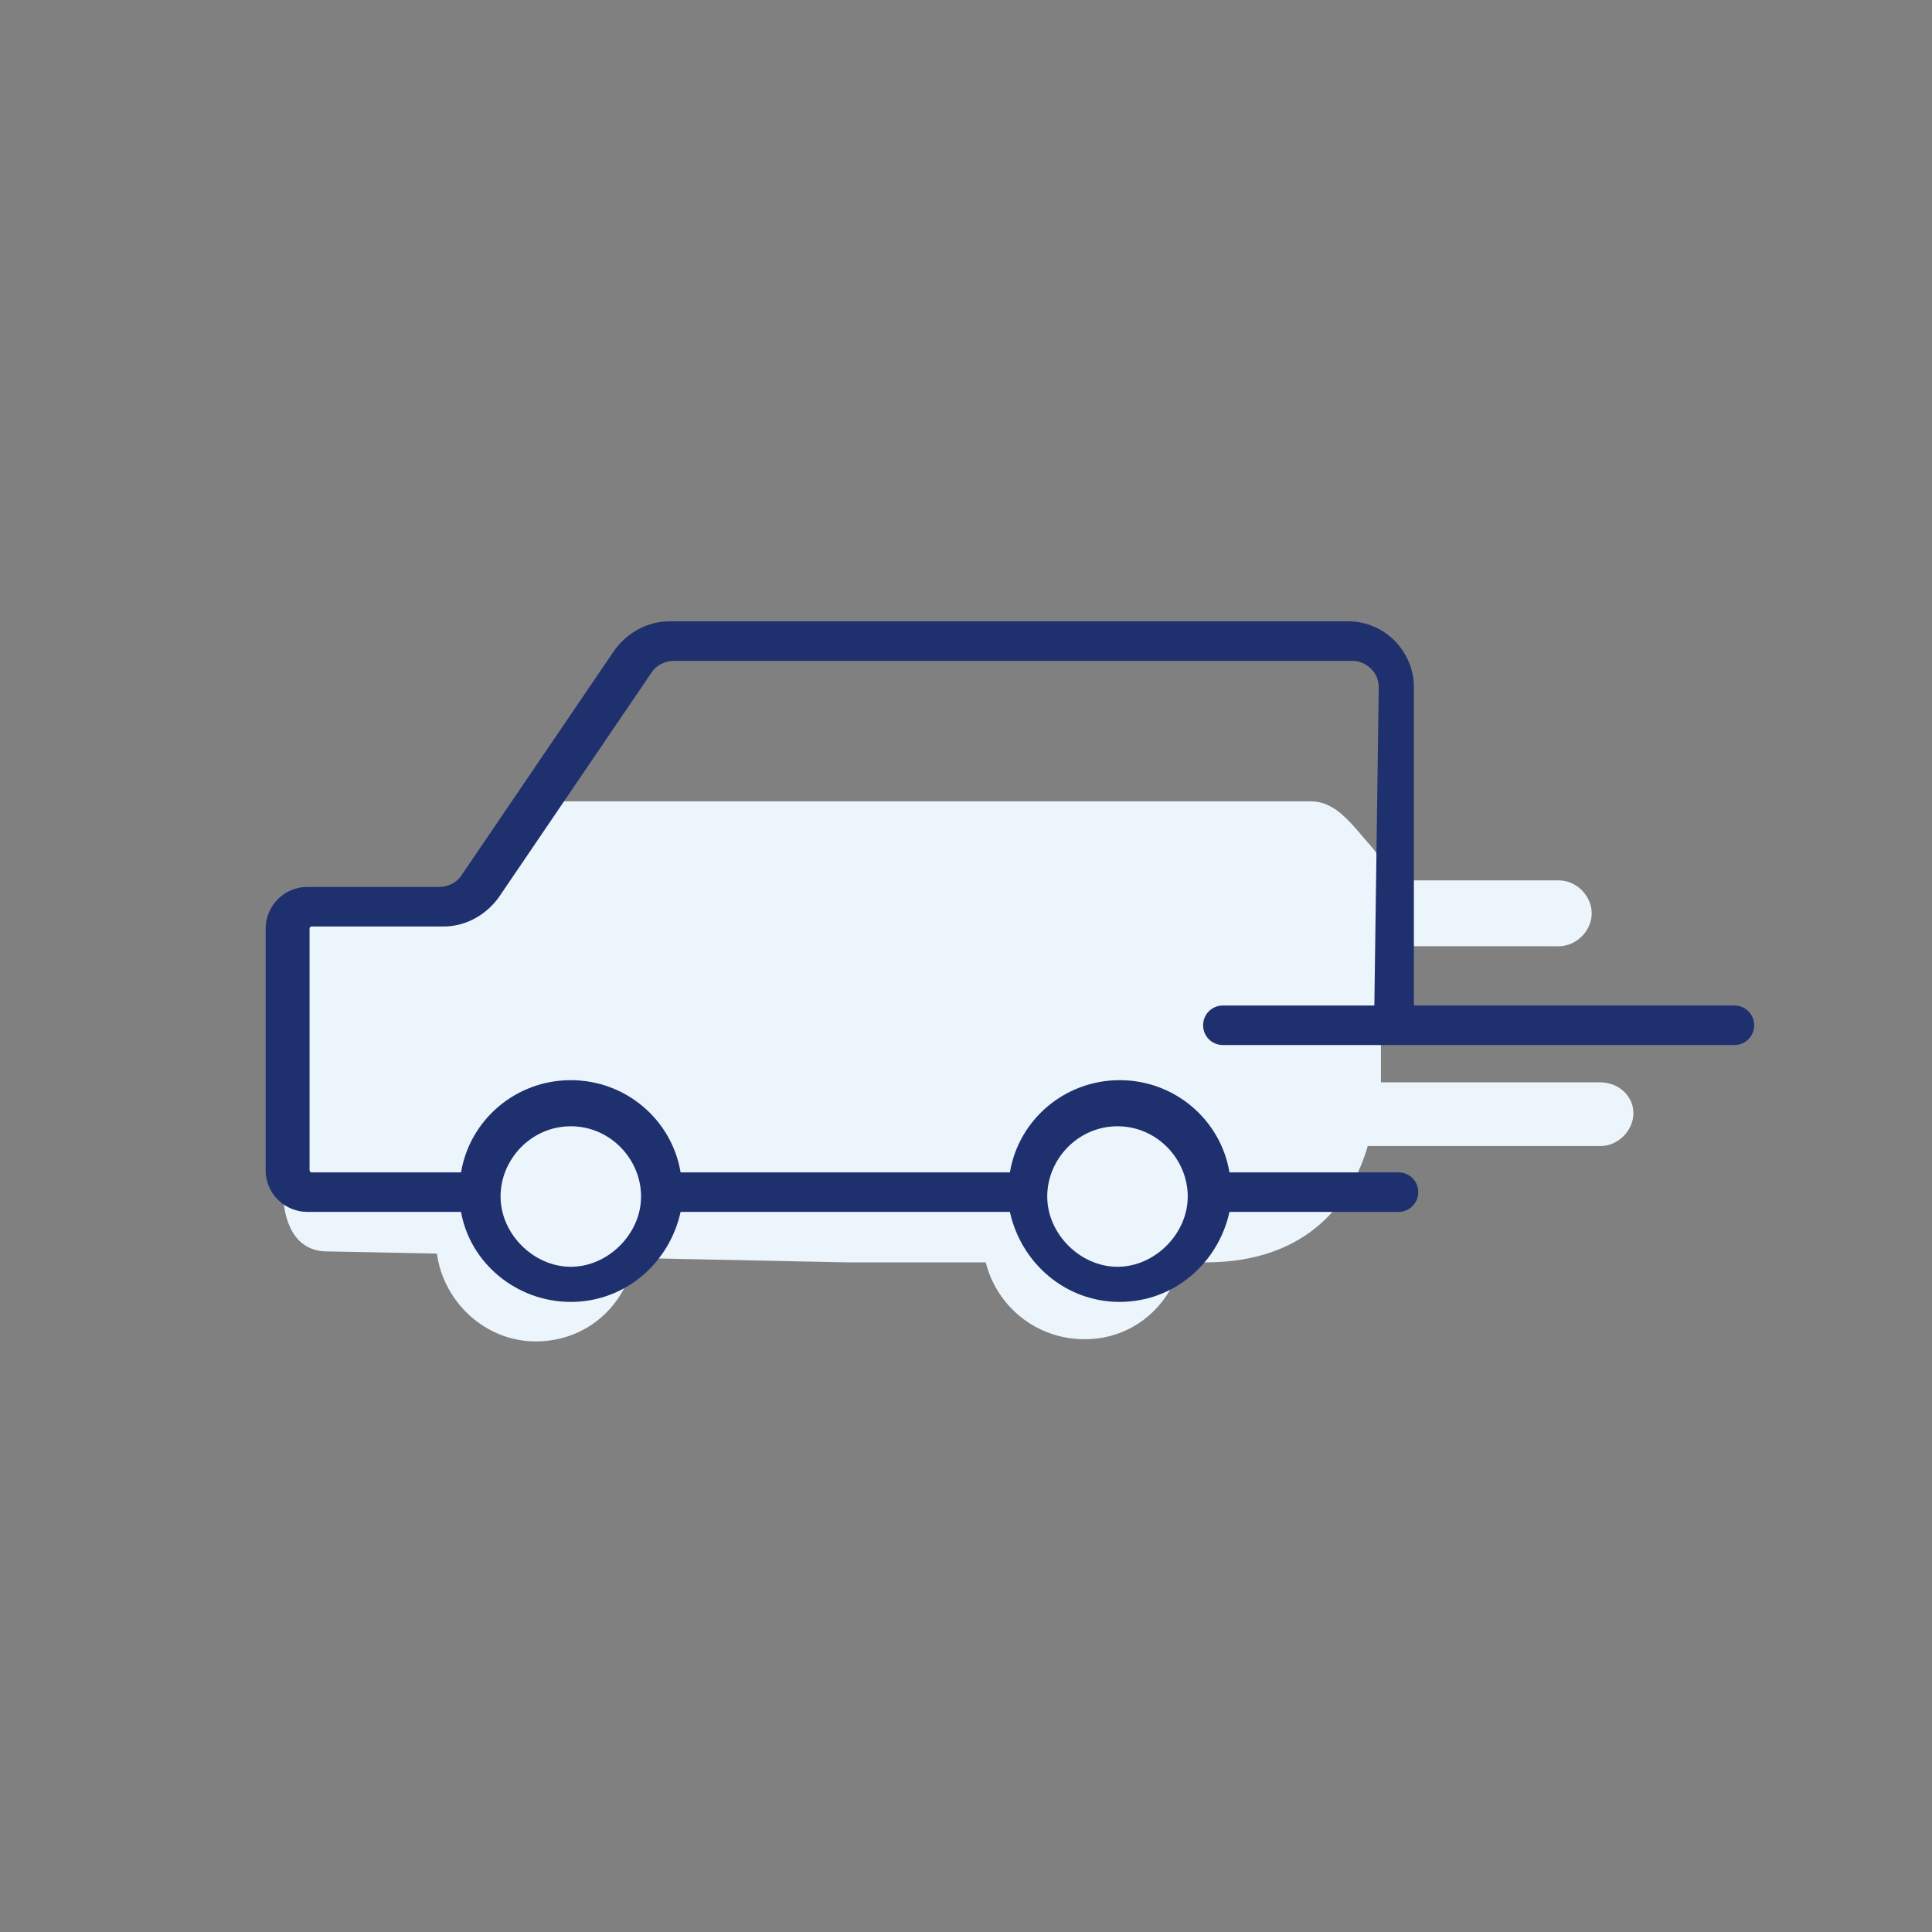
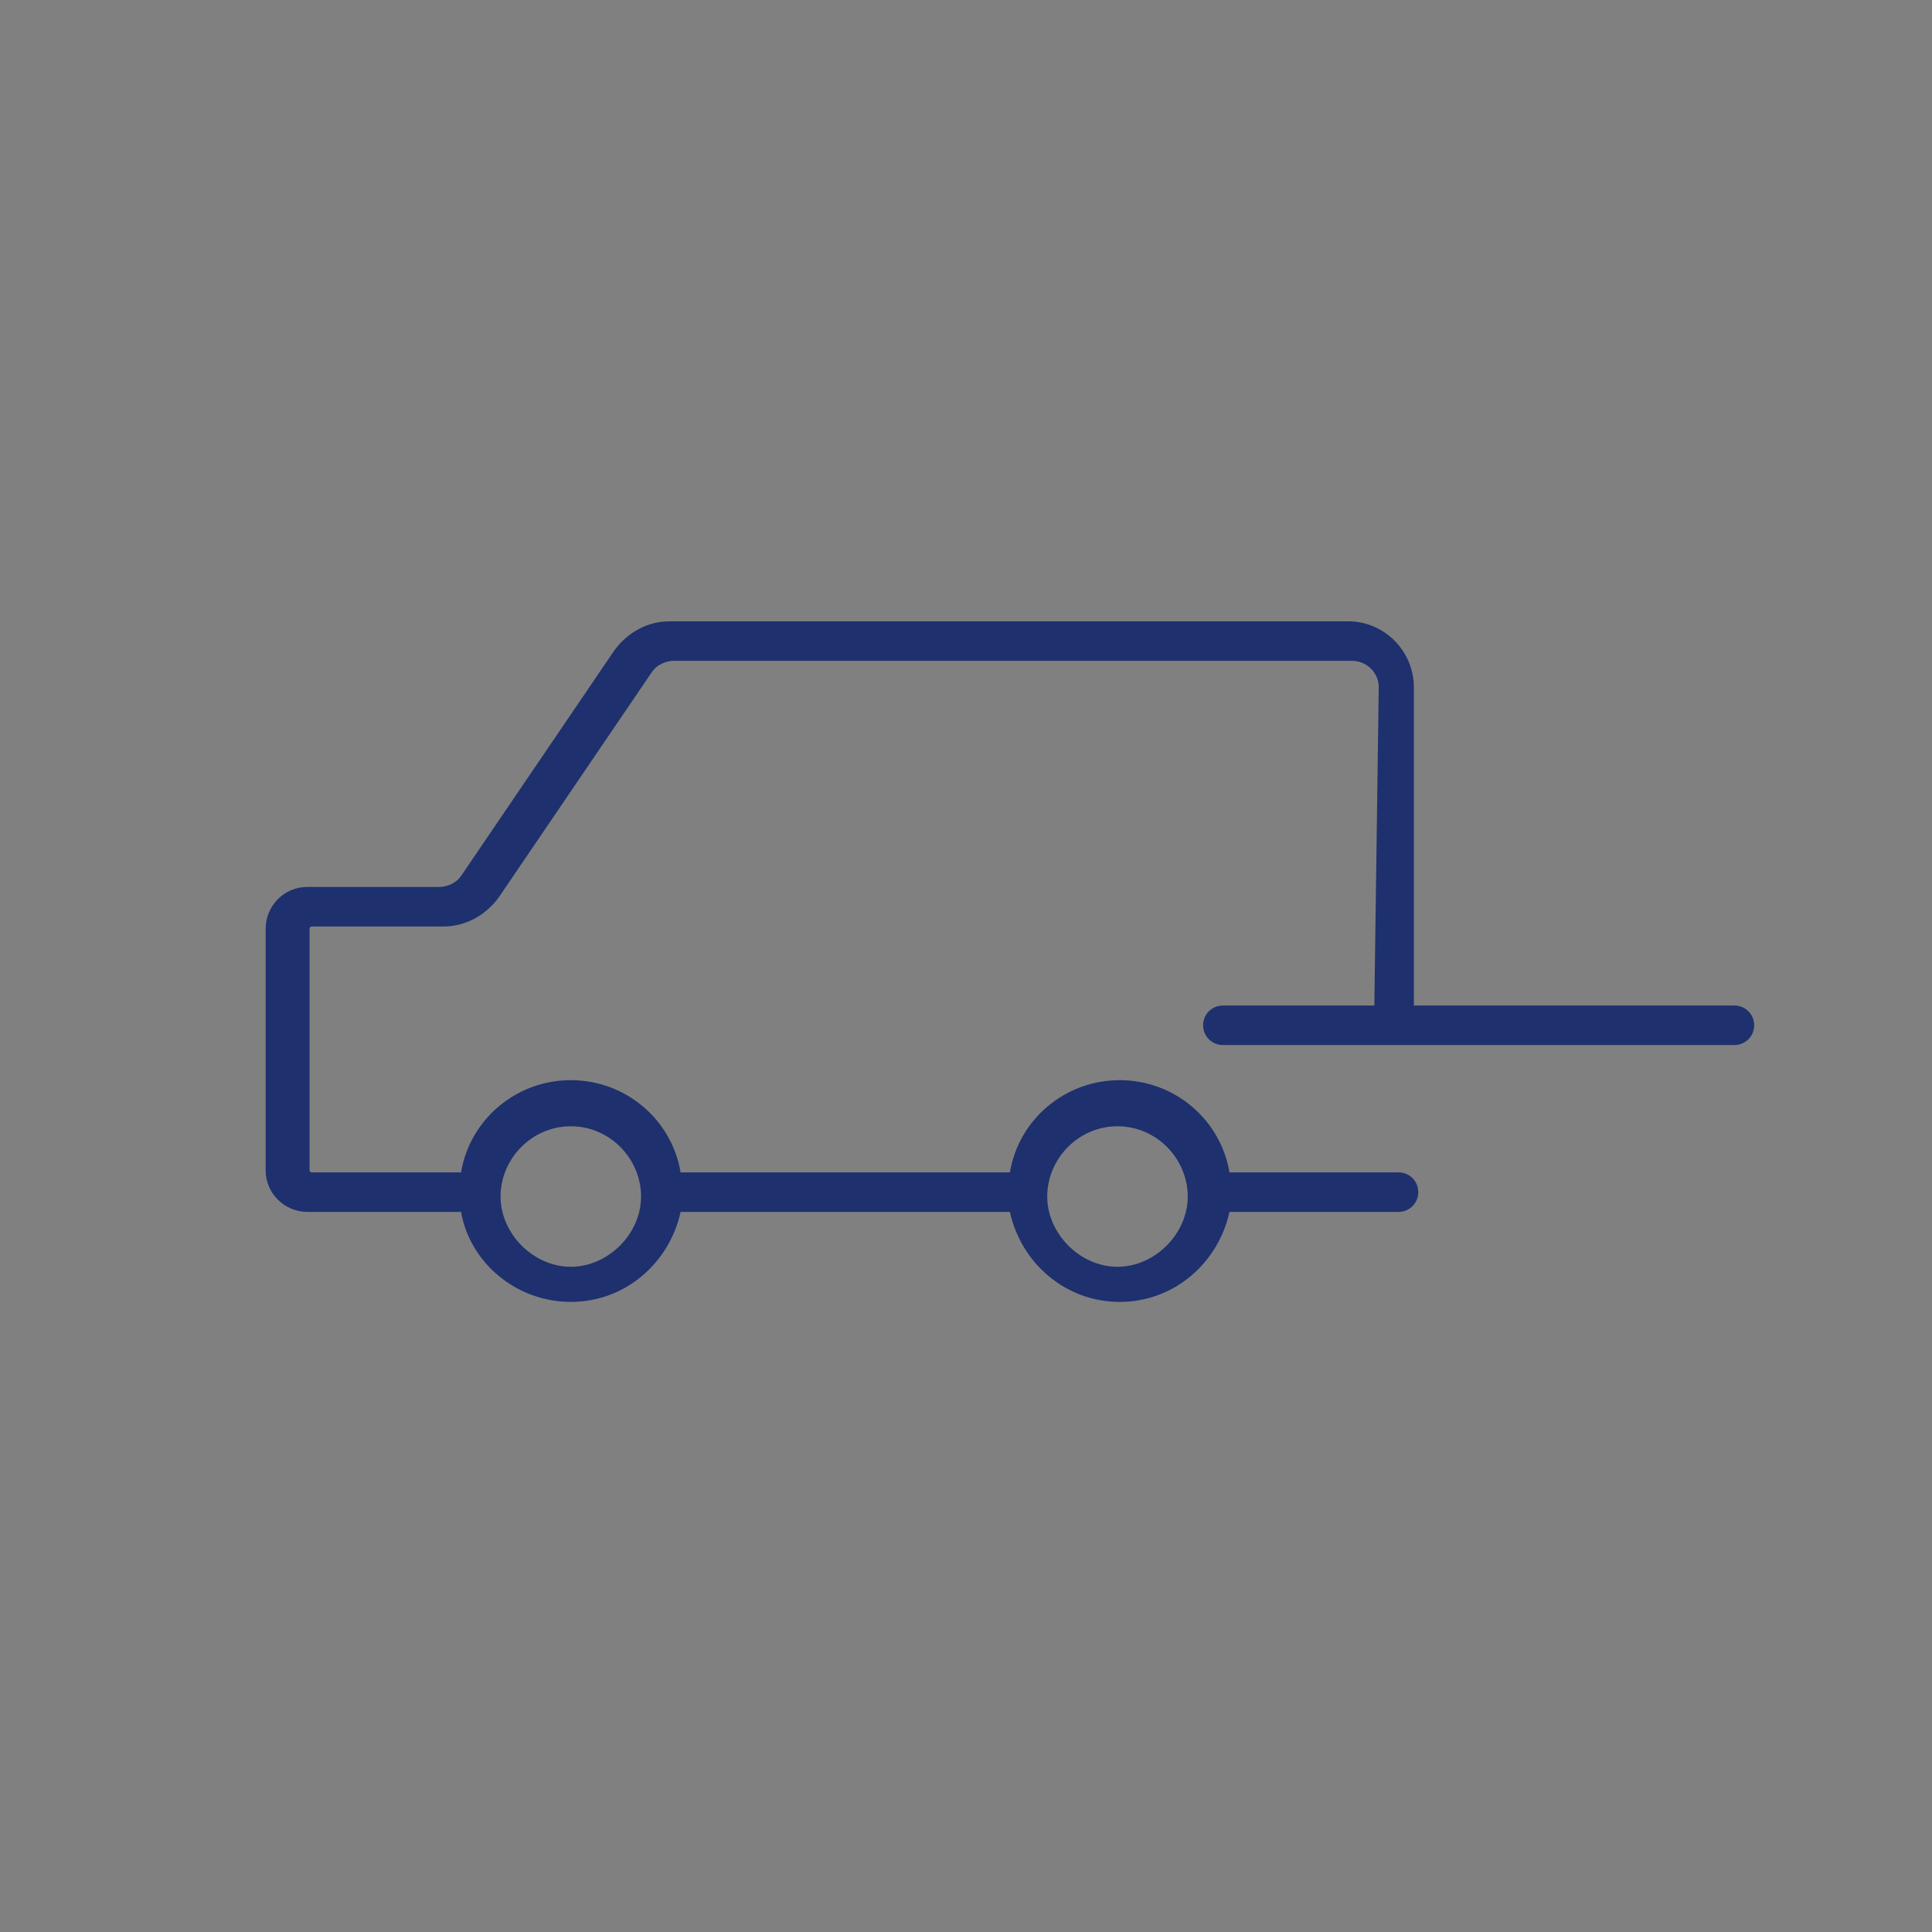
<svg xmlns="http://www.w3.org/2000/svg" viewBox="0 0 88 88" height="88" width="88">
  <rect x="0" y="0" width="88" height="88" fill="#808080" stroke="none" />
-   <path d="M72.9 49.3h-10v-5.5s.1-.3.3-.7H71c.8 0 1.5-.7 1.5-1.5s-.7-1.5-1.5-1.5h-7.7c-.1-.5-.4-1-.8-1.5-.9-1-1.6-2.1-2.8-2.1H25.6c-2.1 3.2-1.9 1.5-2.3 2.1L21 41.3c-.4.6-4.1.2-4.8.2h-2.7c-1 .8-.7 8.3-.7 8.9l.1 4c0 .6.2 2.6 2 2.6l5 .1c.3 2.2 2.2 4 4.5 4s4.1-1.6 4.5-3.8l9.7.2h6.3c.5 2 2.3 3.5 4.5 3.5s3.9-1.5 4.4-3.5h1.1c4.8 0 6.7-2.9 7.4-5.3h10.6c.8 0 1.5-.7 1.5-1.5s-.7-1.4-1.5-1.4z" fill="#ebf5fb" />
  <path d="M62.6 45.8h-6.9c-.5 0-.9.4-.9.9s.4.9.9.9H79c.5 0 .9-.4.9-.9s-.4-.9-.9-.9H64.4V31.3c0-1.6-1.3-3-3-3H30.5c-1 0-1.9.5-2.5 1.3l-7 10.3c-.2.3-.6.5-1 .5h-6c-1.1 0-1.9.9-1.9 1.9v11c0 1.1.9 1.9 1.9 1.9h7c.4 2.3 2.5 4.1 5 4.1s4.5-1.8 5-4.1h15c.5 2.3 2.5 4.1 5 4.1s4.5-1.8 5-4.1h7.7c.5 0 .9-.4.9-.9s-.4-.9-.9-.9H56c-.4-2.4-2.5-4.2-5-4.2s-4.6 1.8-5 4.2H31c-.4-2.4-2.5-4.2-5-4.2s-4.6 1.8-5 4.2h-6.8c-.1 0-.1-.1-.1-.1v-11c0-.1.1-.1.1-.1h6c1 0 1.9-.5 2.5-1.3l7-10.3c.2-.3.6-.5 1-.5h30.9c.6 0 1.2.5 1.2 1.2m-11.9 20c1.8 0 3.2 1.5 3.2 3.2s-1.5 3.2-3.2 3.2-3.2-1.5-3.2-3.2 1.4-3.2 3.2-3.2zm-24.9 0c1.8 0 3.2 1.5 3.2 3.2s-1.5 3.2-3.2 3.2-3.2-1.5-3.2-3.2 1.4-3.2 3.2-3.2z" fill="#1e306e" />
</svg>